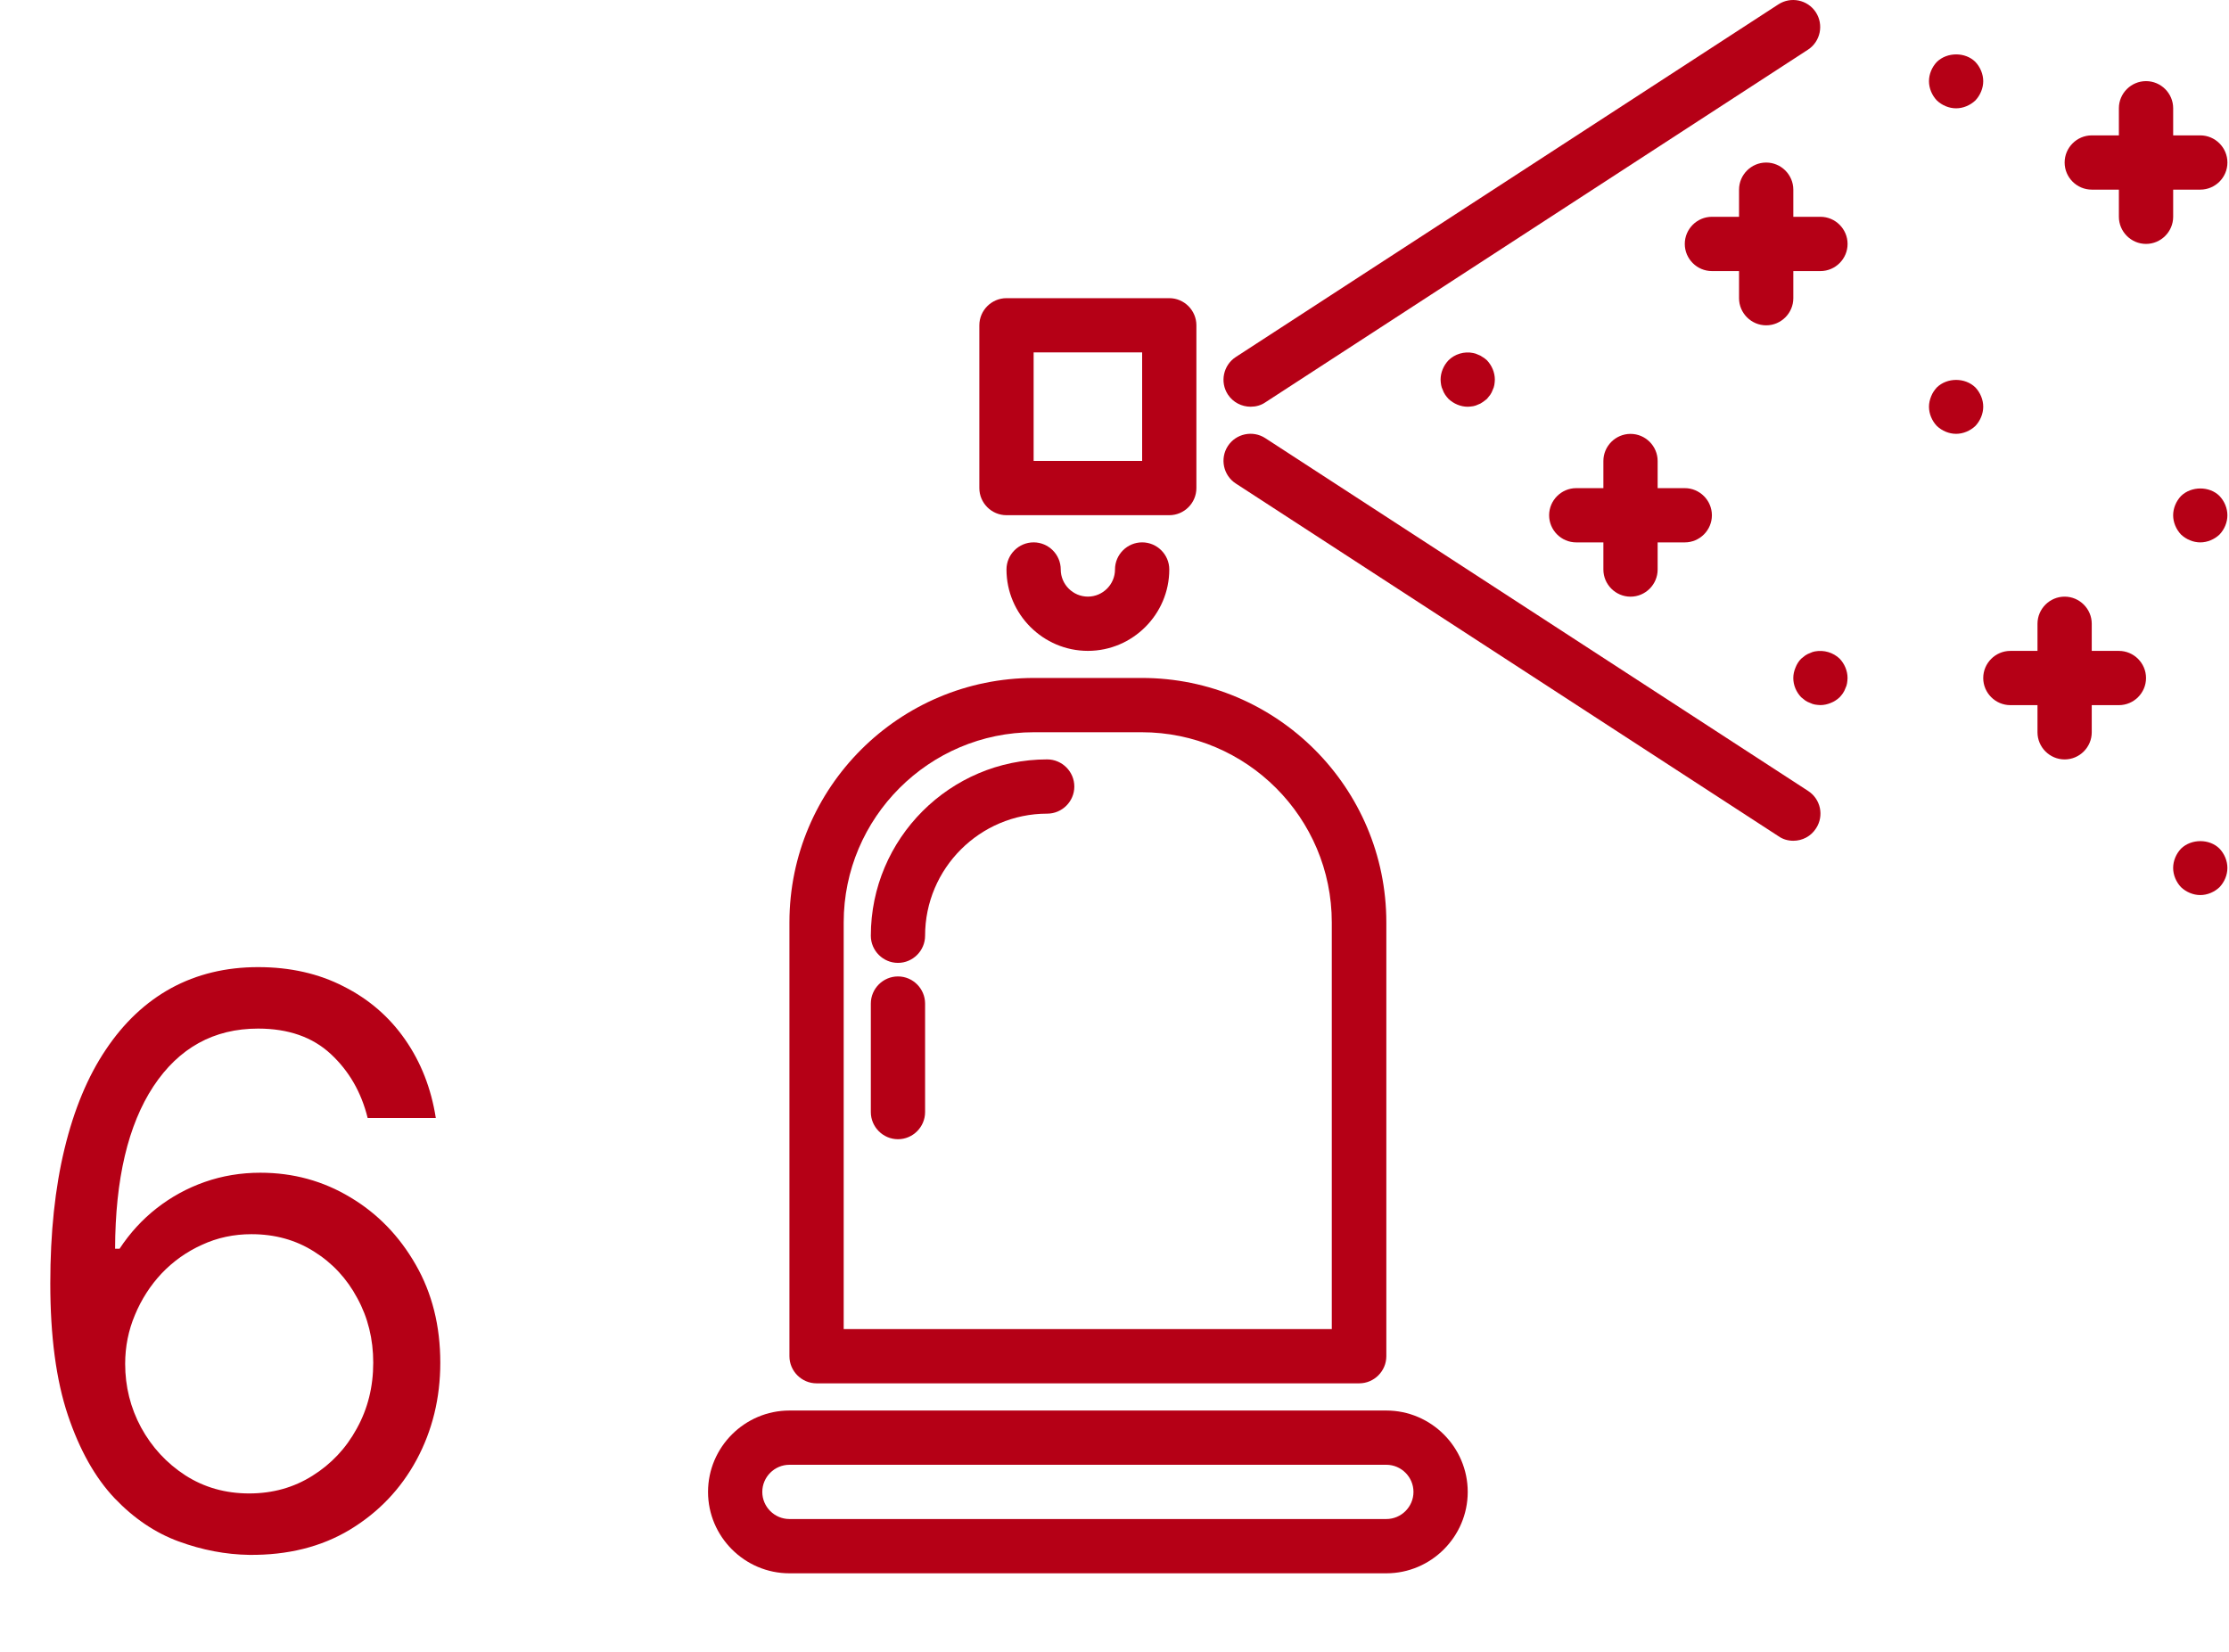
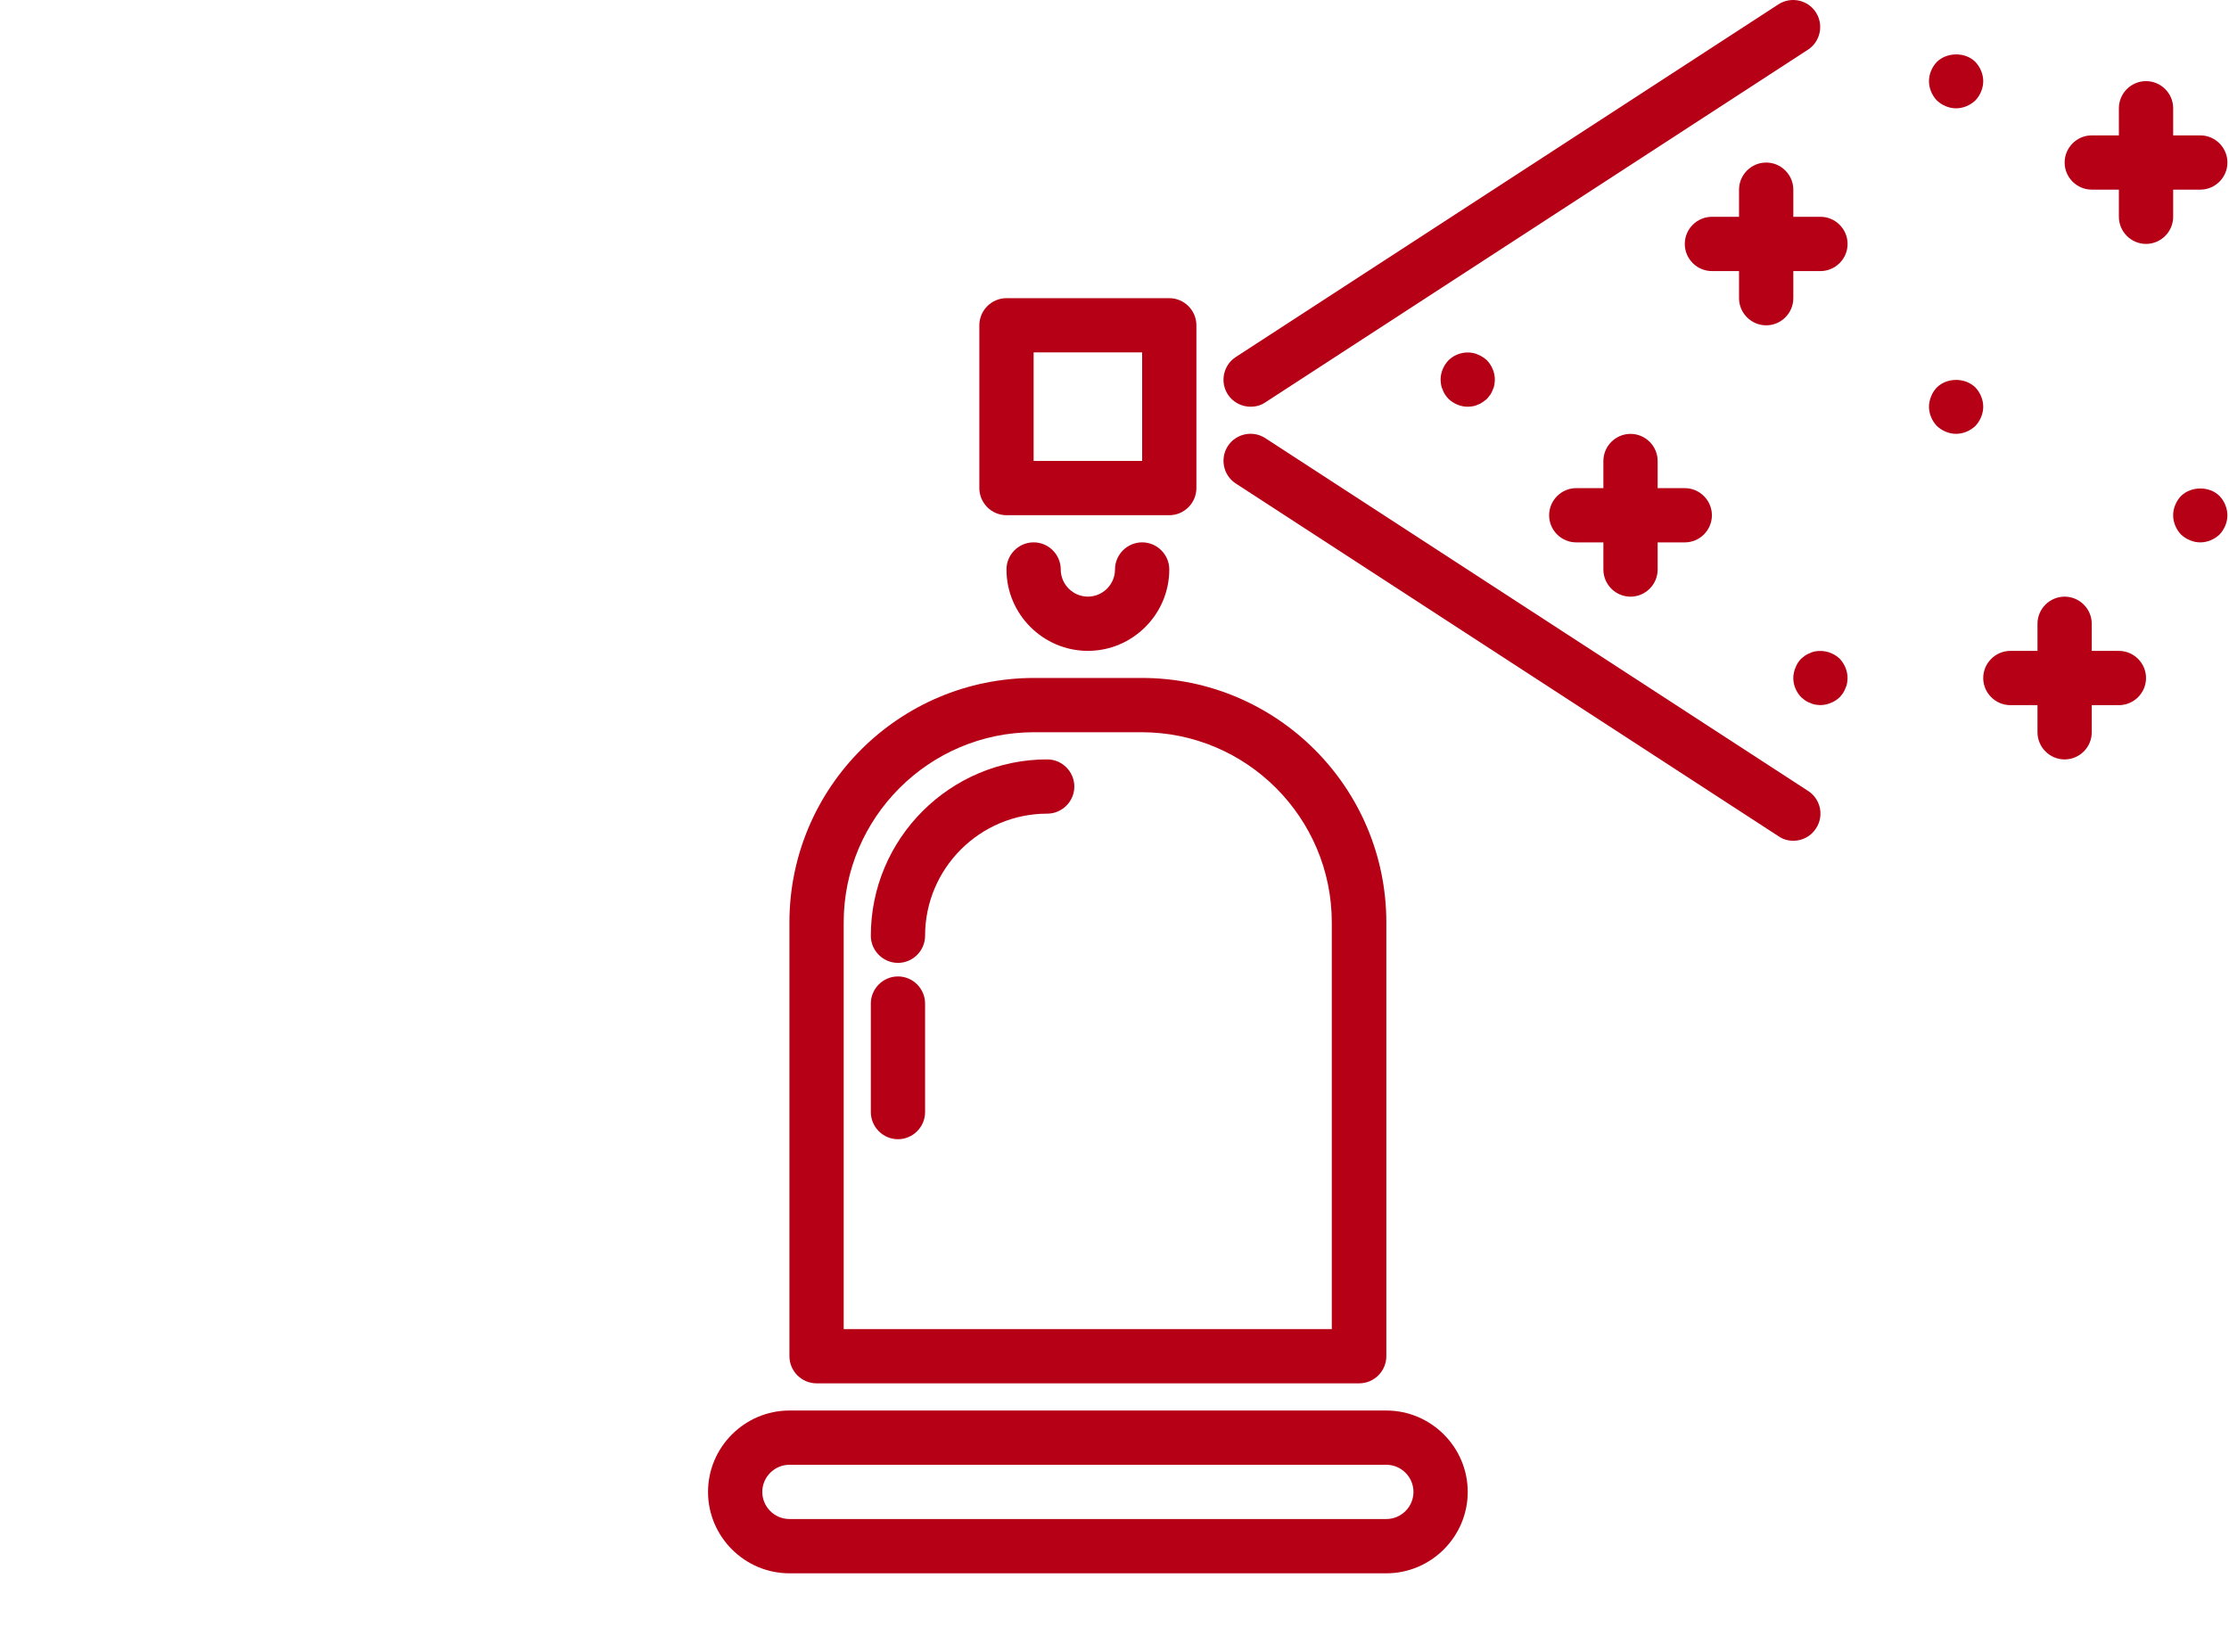
<svg xmlns="http://www.w3.org/2000/svg" width="85" height="63" viewBox="0 0 85 63" fill="none">
  <path d="M52.866 53.793H30.104C28.397 53.793 27 55.19 27 56.897C27 58.604 28.397 60.001 30.104 60.001H52.866C54.573 60.001 55.97 58.604 55.97 56.897C55.97 55.19 54.573 53.793 52.866 53.793ZM52.866 57.931H30.104C29.535 57.931 29.069 57.466 29.069 56.897C29.069 56.328 29.535 55.862 30.104 55.862H52.866C53.435 55.862 53.901 56.328 53.901 56.897C53.901 57.466 53.435 57.931 52.866 57.931Z" fill="#B50016" />
  <path d="M31.139 52.756H51.831C52.4 52.756 52.866 52.29 52.866 51.721V35.178C52.866 30.035 48.686 25.855 43.544 25.855H39.436C34.284 25.855 30.104 30.035 30.104 35.178V51.721C30.104 52.29 30.57 52.756 31.139 52.756V52.756ZM32.173 35.178C32.173 31.184 35.432 27.925 39.426 27.925H43.534C47.538 27.925 50.786 31.184 50.786 35.178V50.687H32.173V35.178Z" fill="#B50016" />
  <path d="M42.519 21.718C42.519 22.287 42.054 22.753 41.485 22.753C40.916 22.753 40.45 22.287 40.45 21.718C40.45 21.149 39.984 20.684 39.416 20.684C38.846 20.684 38.381 21.149 38.381 21.718C38.381 23.425 39.778 24.822 41.485 24.822C43.192 24.822 44.589 23.425 44.589 21.718C44.589 21.149 44.123 20.684 43.554 20.684C42.985 20.684 42.519 21.149 42.519 21.718Z" fill="#B50016" />
  <path d="M38.381 19.648H44.589C45.158 19.648 45.623 19.183 45.623 18.613V12.406C45.623 11.837 45.158 11.371 44.589 11.371H38.381C37.812 11.371 37.346 11.837 37.346 12.406V18.613C37.346 19.183 37.812 19.648 38.381 19.648ZM39.416 13.44H43.554V17.579H39.416V13.44Z" fill="#B50016" />
  <path d="M47.692 15.511C47.889 15.511 48.086 15.459 48.251 15.345L68.944 1.895C69.42 1.585 69.554 0.943 69.244 0.467C68.933 -0.009 68.292 -0.143 67.816 0.167L47.123 13.617C46.648 13.928 46.513 14.569 46.823 15.045C47.02 15.345 47.351 15.511 47.692 15.511V15.511Z" fill="#B50016" />
  <path d="M68.944 30.16L48.251 16.71C47.775 16.4 47.134 16.534 46.823 17.01C46.513 17.486 46.648 18.128 47.123 18.438L67.816 31.888C67.992 32.012 68.189 32.064 68.385 32.064C68.727 32.064 69.058 31.898 69.254 31.588C69.565 31.112 69.43 30.471 68.944 30.16V30.16Z" fill="#B50016" />
  <path d="M80.801 24.823H79.766V23.788C79.766 23.22 79.301 22.754 78.732 22.754C78.163 22.754 77.697 23.22 77.697 23.788V24.823H76.663C76.094 24.823 75.628 25.289 75.628 25.858C75.628 26.427 76.094 26.892 76.663 26.892H77.697V27.927C77.697 28.496 78.163 28.962 78.732 28.962C79.301 28.962 79.766 28.496 79.766 27.927V26.892H80.801C81.37 26.892 81.836 26.427 81.836 25.858C81.836 25.289 81.37 24.823 80.801 24.823Z" fill="#B50016" />
  <path d="M62.178 22.755C62.747 22.755 63.212 22.289 63.212 21.72V20.685H64.247C64.816 20.685 65.281 20.22 65.281 19.651C65.281 19.082 64.816 18.616 64.247 18.616H63.212V17.581C63.212 17.012 62.747 16.547 62.178 16.547C61.609 16.547 61.143 17.012 61.143 17.581V18.616H60.108C59.539 18.616 59.074 19.082 59.074 19.651C59.074 20.22 59.539 20.685 60.108 20.685H61.143V21.72C61.143 22.289 61.609 22.755 62.178 22.755Z" fill="#B50016" />
  <path d="M82.871 7.232H83.905C84.474 7.232 84.94 6.767 84.94 6.198C84.94 5.629 84.474 5.163 83.905 5.163H82.871V4.128C82.871 3.559 82.405 3.094 81.836 3.094C81.267 3.094 80.801 3.559 80.801 4.128V5.163H79.767C79.198 5.163 78.732 5.629 78.732 6.198C78.732 6.767 79.198 7.232 79.767 7.232H80.801V8.267C80.801 8.836 81.267 9.302 81.836 9.302C82.405 9.302 82.871 8.836 82.871 8.267V7.232Z" fill="#B50016" />
  <path d="M69.42 8.268H68.386V7.234C68.386 6.665 67.92 6.199 67.351 6.199C66.782 6.199 66.316 6.665 66.316 7.234V8.268H65.282C64.713 8.268 64.247 8.734 64.247 9.303C64.247 9.872 64.713 10.338 65.282 10.338H66.316V11.372C66.316 11.941 66.782 12.407 67.351 12.407C67.92 12.407 68.386 11.941 68.386 11.372V10.338H69.42C69.989 10.338 70.455 9.872 70.455 9.303C70.455 8.734 69.989 8.268 69.42 8.268Z" fill="#B50016" />
  <path d="M75.328 14.775C74.935 14.393 74.252 14.393 73.859 14.775C73.766 14.879 73.693 14.982 73.641 15.117C73.59 15.241 73.559 15.376 73.559 15.51C73.559 15.779 73.672 16.048 73.859 16.245C74.055 16.431 74.324 16.545 74.593 16.545C74.862 16.545 75.131 16.431 75.328 16.245C75.514 16.048 75.628 15.779 75.628 15.51C75.628 15.241 75.514 14.972 75.328 14.775V14.775Z" fill="#B50016" />
  <path d="M74.593 4.131C74.862 4.131 75.131 4.017 75.328 3.831C75.514 3.634 75.628 3.365 75.628 3.096C75.628 2.827 75.514 2.558 75.328 2.361C74.945 1.979 74.252 1.979 73.859 2.361C73.672 2.558 73.559 2.827 73.559 3.096C73.559 3.365 73.672 3.634 73.859 3.831C74.055 4.017 74.324 4.131 74.593 4.131Z" fill="#B50016" />
  <path d="M83.17 18.916C82.984 19.113 82.87 19.382 82.87 19.651C82.87 19.92 82.984 20.189 83.17 20.385C83.367 20.571 83.636 20.685 83.905 20.685C84.174 20.685 84.443 20.571 84.639 20.385C84.826 20.189 84.939 19.92 84.939 19.651C84.939 19.382 84.826 19.113 84.639 18.916C84.257 18.533 83.563 18.533 83.17 18.916Z" fill="#B50016" />
-   <path d="M83.17 32.365C82.984 32.562 82.87 32.831 82.87 33.1C82.87 33.369 82.984 33.638 83.17 33.834C83.367 34.021 83.636 34.135 83.905 34.135C84.174 34.135 84.443 34.021 84.639 33.834C84.826 33.638 84.939 33.369 84.939 33.1C84.939 32.831 84.826 32.562 84.639 32.365C84.257 31.982 83.563 31.982 83.17 32.365Z" fill="#B50016" />
  <path d="M56.363 13.525C56.301 13.494 56.239 13.473 56.177 13.463C55.835 13.391 55.473 13.504 55.235 13.742C55.049 13.939 54.935 14.208 54.935 14.477C54.935 14.549 54.945 14.611 54.956 14.684C54.966 14.746 54.987 14.808 55.018 14.87C55.038 14.932 55.07 14.994 55.111 15.056C55.142 15.108 55.194 15.16 55.235 15.211C55.432 15.398 55.701 15.512 55.97 15.512C56.032 15.512 56.104 15.501 56.177 15.491C56.239 15.48 56.301 15.46 56.363 15.429C56.425 15.408 56.487 15.377 56.539 15.336C56.601 15.294 56.653 15.253 56.704 15.211C56.746 15.16 56.787 15.108 56.828 15.056C56.87 14.994 56.901 14.932 56.922 14.87C56.953 14.808 56.973 14.746 56.984 14.684C56.994 14.611 57.004 14.549 57.004 14.477C57.004 14.208 56.891 13.939 56.704 13.742C56.653 13.701 56.601 13.649 56.539 13.618C56.487 13.577 56.425 13.546 56.363 13.525V13.525Z" fill="#B50016" />
  <path d="M69.213 24.842C69.151 24.852 69.089 24.873 69.027 24.904C68.965 24.925 68.903 24.956 68.841 24.997C68.789 25.038 68.737 25.08 68.685 25.121C68.592 25.214 68.52 25.328 68.468 25.463C68.416 25.587 68.385 25.721 68.385 25.856C68.385 26.135 68.499 26.394 68.685 26.59C68.737 26.632 68.789 26.673 68.841 26.715C68.903 26.756 68.965 26.787 69.027 26.808C69.089 26.839 69.151 26.859 69.213 26.87C69.285 26.88 69.358 26.89 69.42 26.89C69.554 26.89 69.689 26.859 69.813 26.808C69.948 26.756 70.051 26.683 70.154 26.59C70.196 26.539 70.248 26.487 70.279 26.435C70.32 26.373 70.351 26.311 70.372 26.249C70.403 26.187 70.424 26.125 70.434 26.063C70.444 25.99 70.454 25.928 70.454 25.856C70.454 25.587 70.341 25.318 70.154 25.121C69.906 24.883 69.554 24.78 69.213 24.842V24.842Z" fill="#B50016" />
  <path d="M34.243 37.238C33.674 37.238 33.208 37.704 33.208 38.273V42.411C33.208 42.98 33.674 43.446 34.243 43.446C34.812 43.446 35.277 42.98 35.277 42.411V38.273C35.277 37.704 34.812 37.238 34.243 37.238Z" fill="#B50016" />
  <path d="M39.933 28.961C36.229 28.961 33.208 31.982 33.208 35.686C33.208 36.255 33.674 36.721 34.243 36.721C34.812 36.721 35.277 36.255 35.277 35.686C35.277 33.12 37.367 31.03 39.933 31.03C40.502 31.03 40.968 30.565 40.968 29.996C40.968 29.427 40.502 28.961 39.933 28.961Z" fill="#B50016" />
-   <path d="M9.503 59.298C8.608 59.284 7.713 59.114 6.818 58.787C5.923 58.46 5.107 57.91 4.368 57.136C3.629 56.354 3.036 55.3 2.589 53.972C2.141 52.636 1.918 50.96 1.918 48.943C1.918 47.011 2.099 45.3 2.461 43.808C2.823 42.31 3.349 41.049 4.038 40.026C4.727 38.996 5.558 38.215 6.531 37.682C7.511 37.15 8.615 36.883 9.844 36.883C11.065 36.883 12.152 37.129 13.104 37.619C14.062 38.102 14.844 38.776 15.447 39.643C16.051 40.509 16.442 41.507 16.619 42.636H14.02C13.778 41.656 13.31 40.843 12.614 40.197C11.918 39.55 10.994 39.227 9.844 39.227C8.153 39.227 6.822 39.962 5.849 41.432C4.883 42.903 4.396 44.966 4.389 47.622H4.56C4.957 47.019 5.43 46.504 5.977 46.077C6.531 45.644 7.141 45.31 7.809 45.076C8.477 44.842 9.183 44.724 9.929 44.724C11.179 44.724 12.322 45.037 13.359 45.662C14.396 46.28 15.227 47.136 15.852 48.229C16.477 49.316 16.79 50.562 16.79 51.969C16.79 53.318 16.488 54.554 15.884 55.676C15.28 56.791 14.432 57.679 13.338 58.34C12.251 58.993 10.973 59.312 9.503 59.298ZM9.503 56.955C10.398 56.955 11.2 56.731 11.911 56.283C12.628 55.836 13.193 55.236 13.604 54.483C14.023 53.73 14.233 52.892 14.233 51.969C14.233 51.067 14.03 50.246 13.626 49.508C13.228 48.762 12.678 48.169 11.974 47.729C11.278 47.288 10.483 47.068 9.588 47.068C8.913 47.068 8.285 47.203 7.702 47.473C7.12 47.736 6.609 48.098 6.168 48.56C5.735 49.021 5.394 49.55 5.146 50.147C4.897 50.736 4.773 51.358 4.773 52.011C4.773 52.878 4.975 53.688 5.38 54.44C5.792 55.193 6.353 55.8 7.063 56.262C7.781 56.724 8.594 56.955 9.503 56.955Z" fill="#B50016" />
</svg>